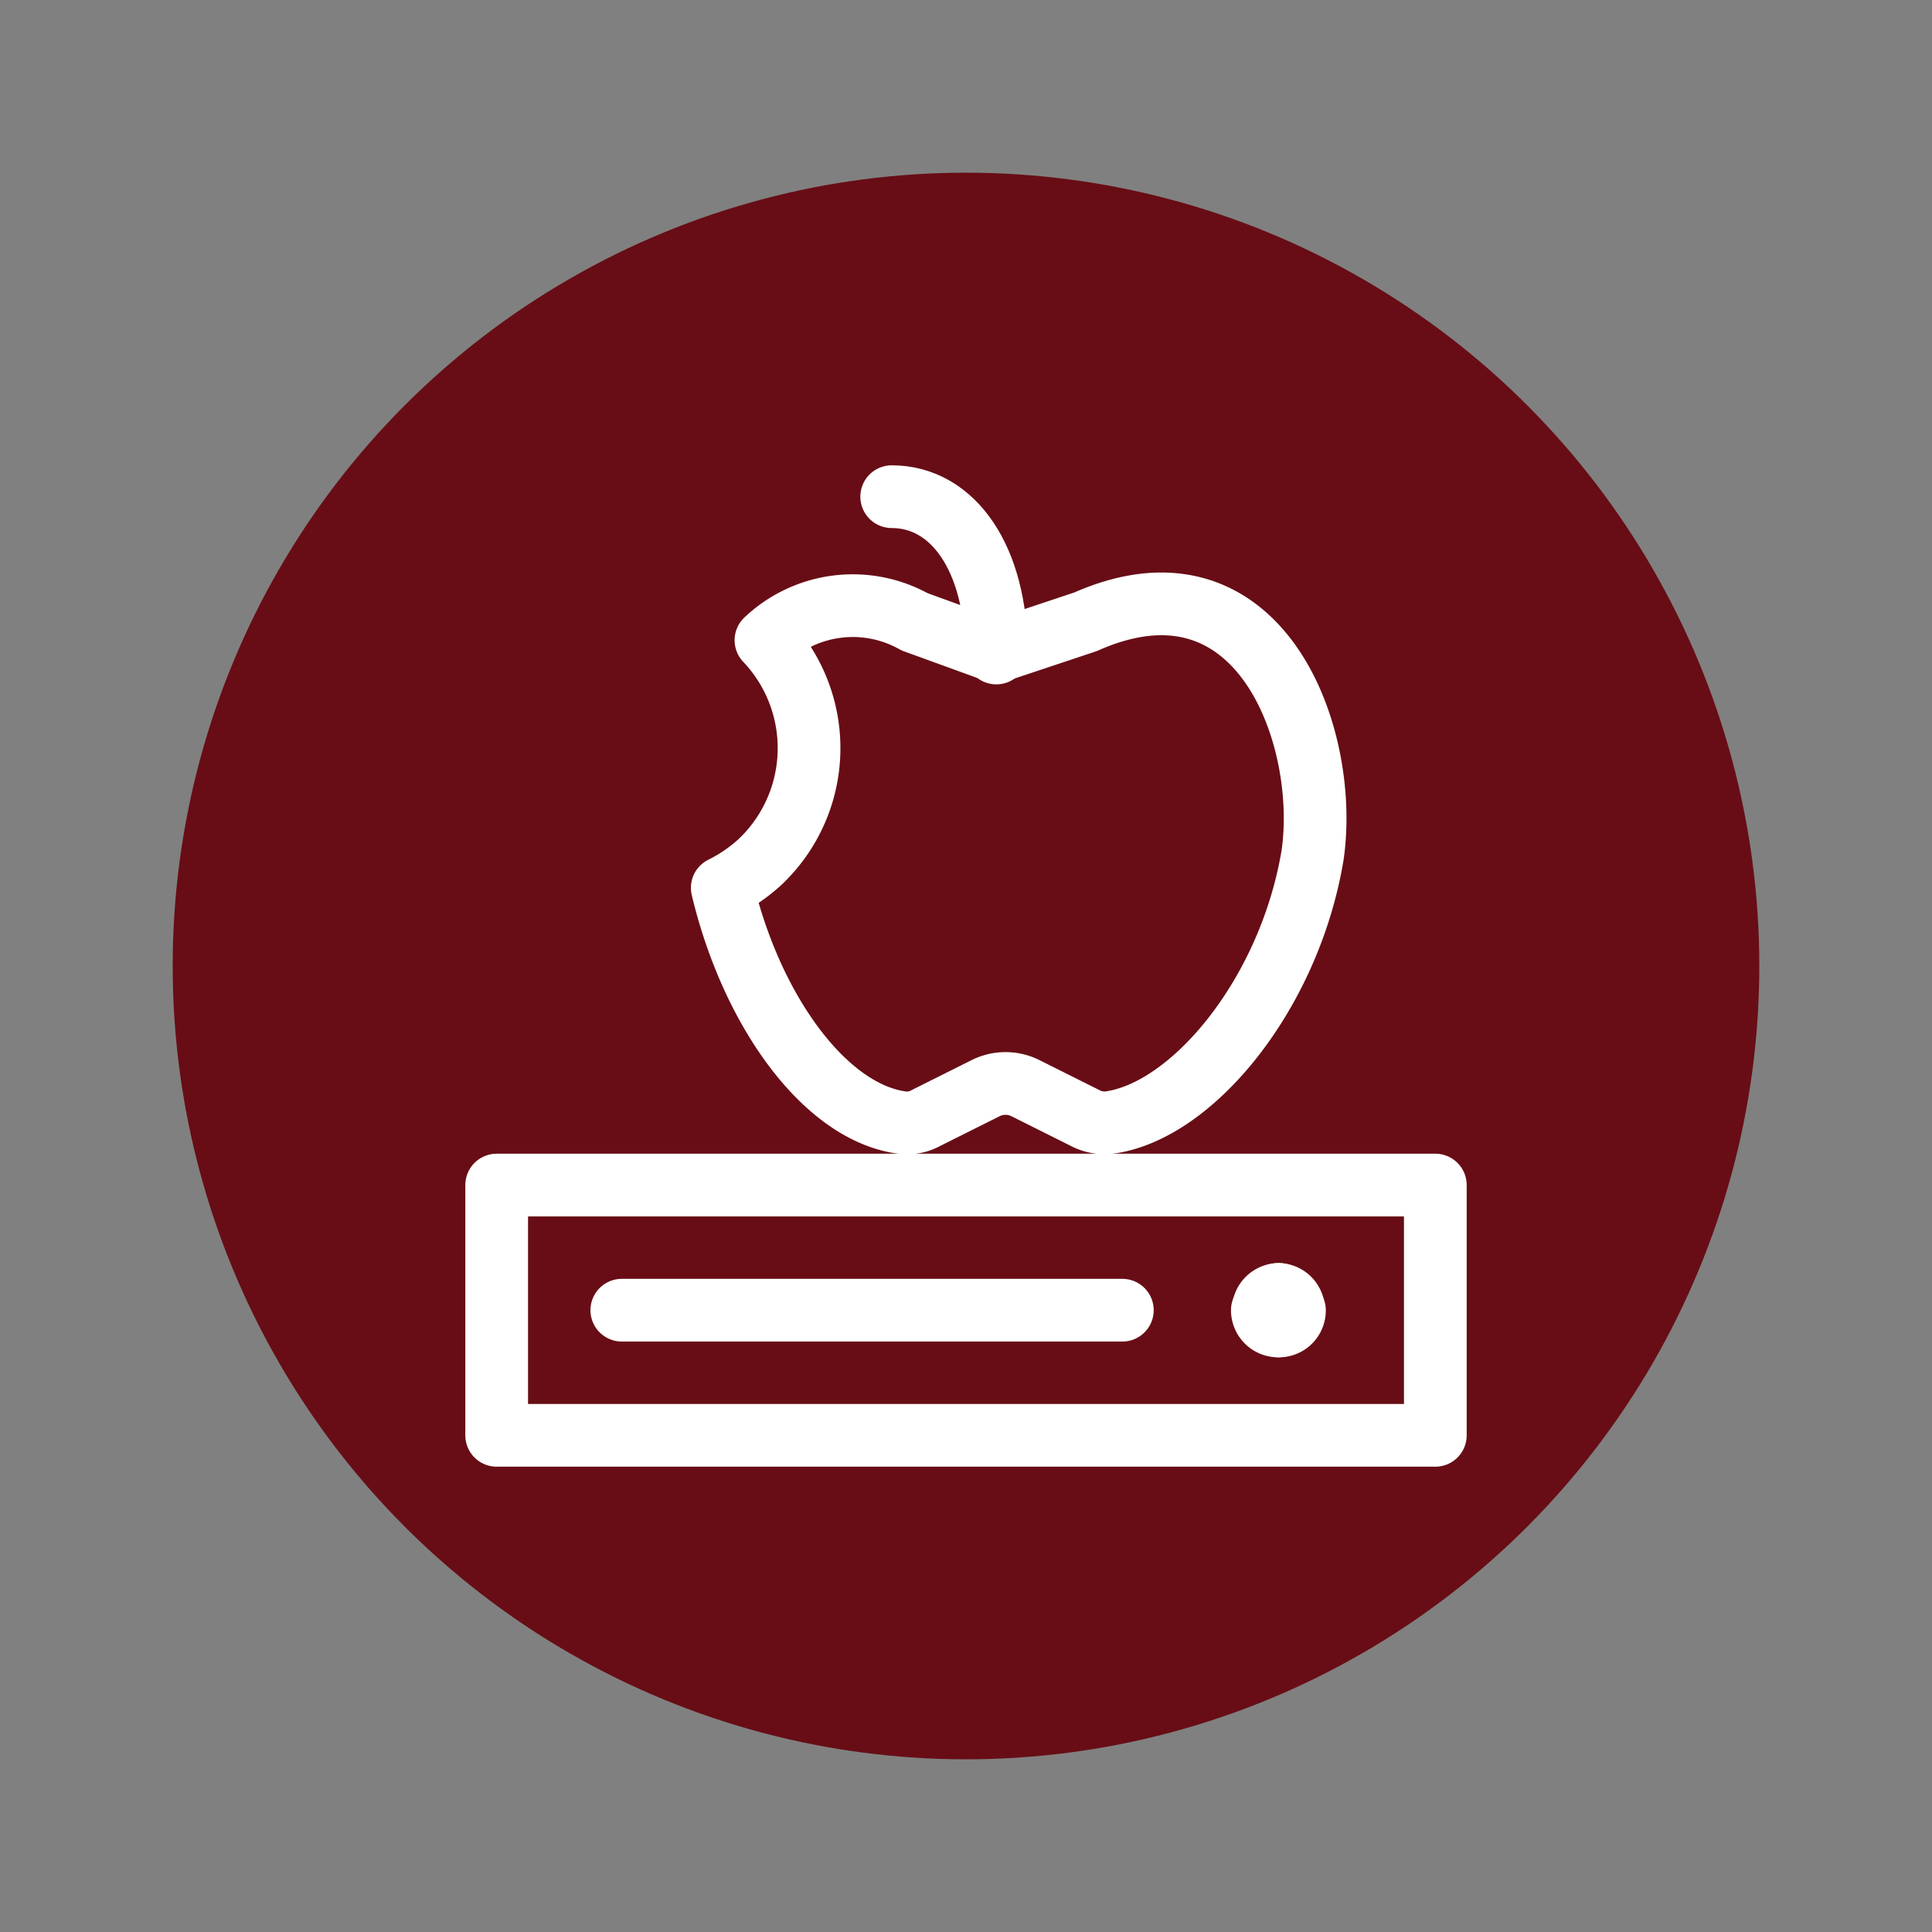
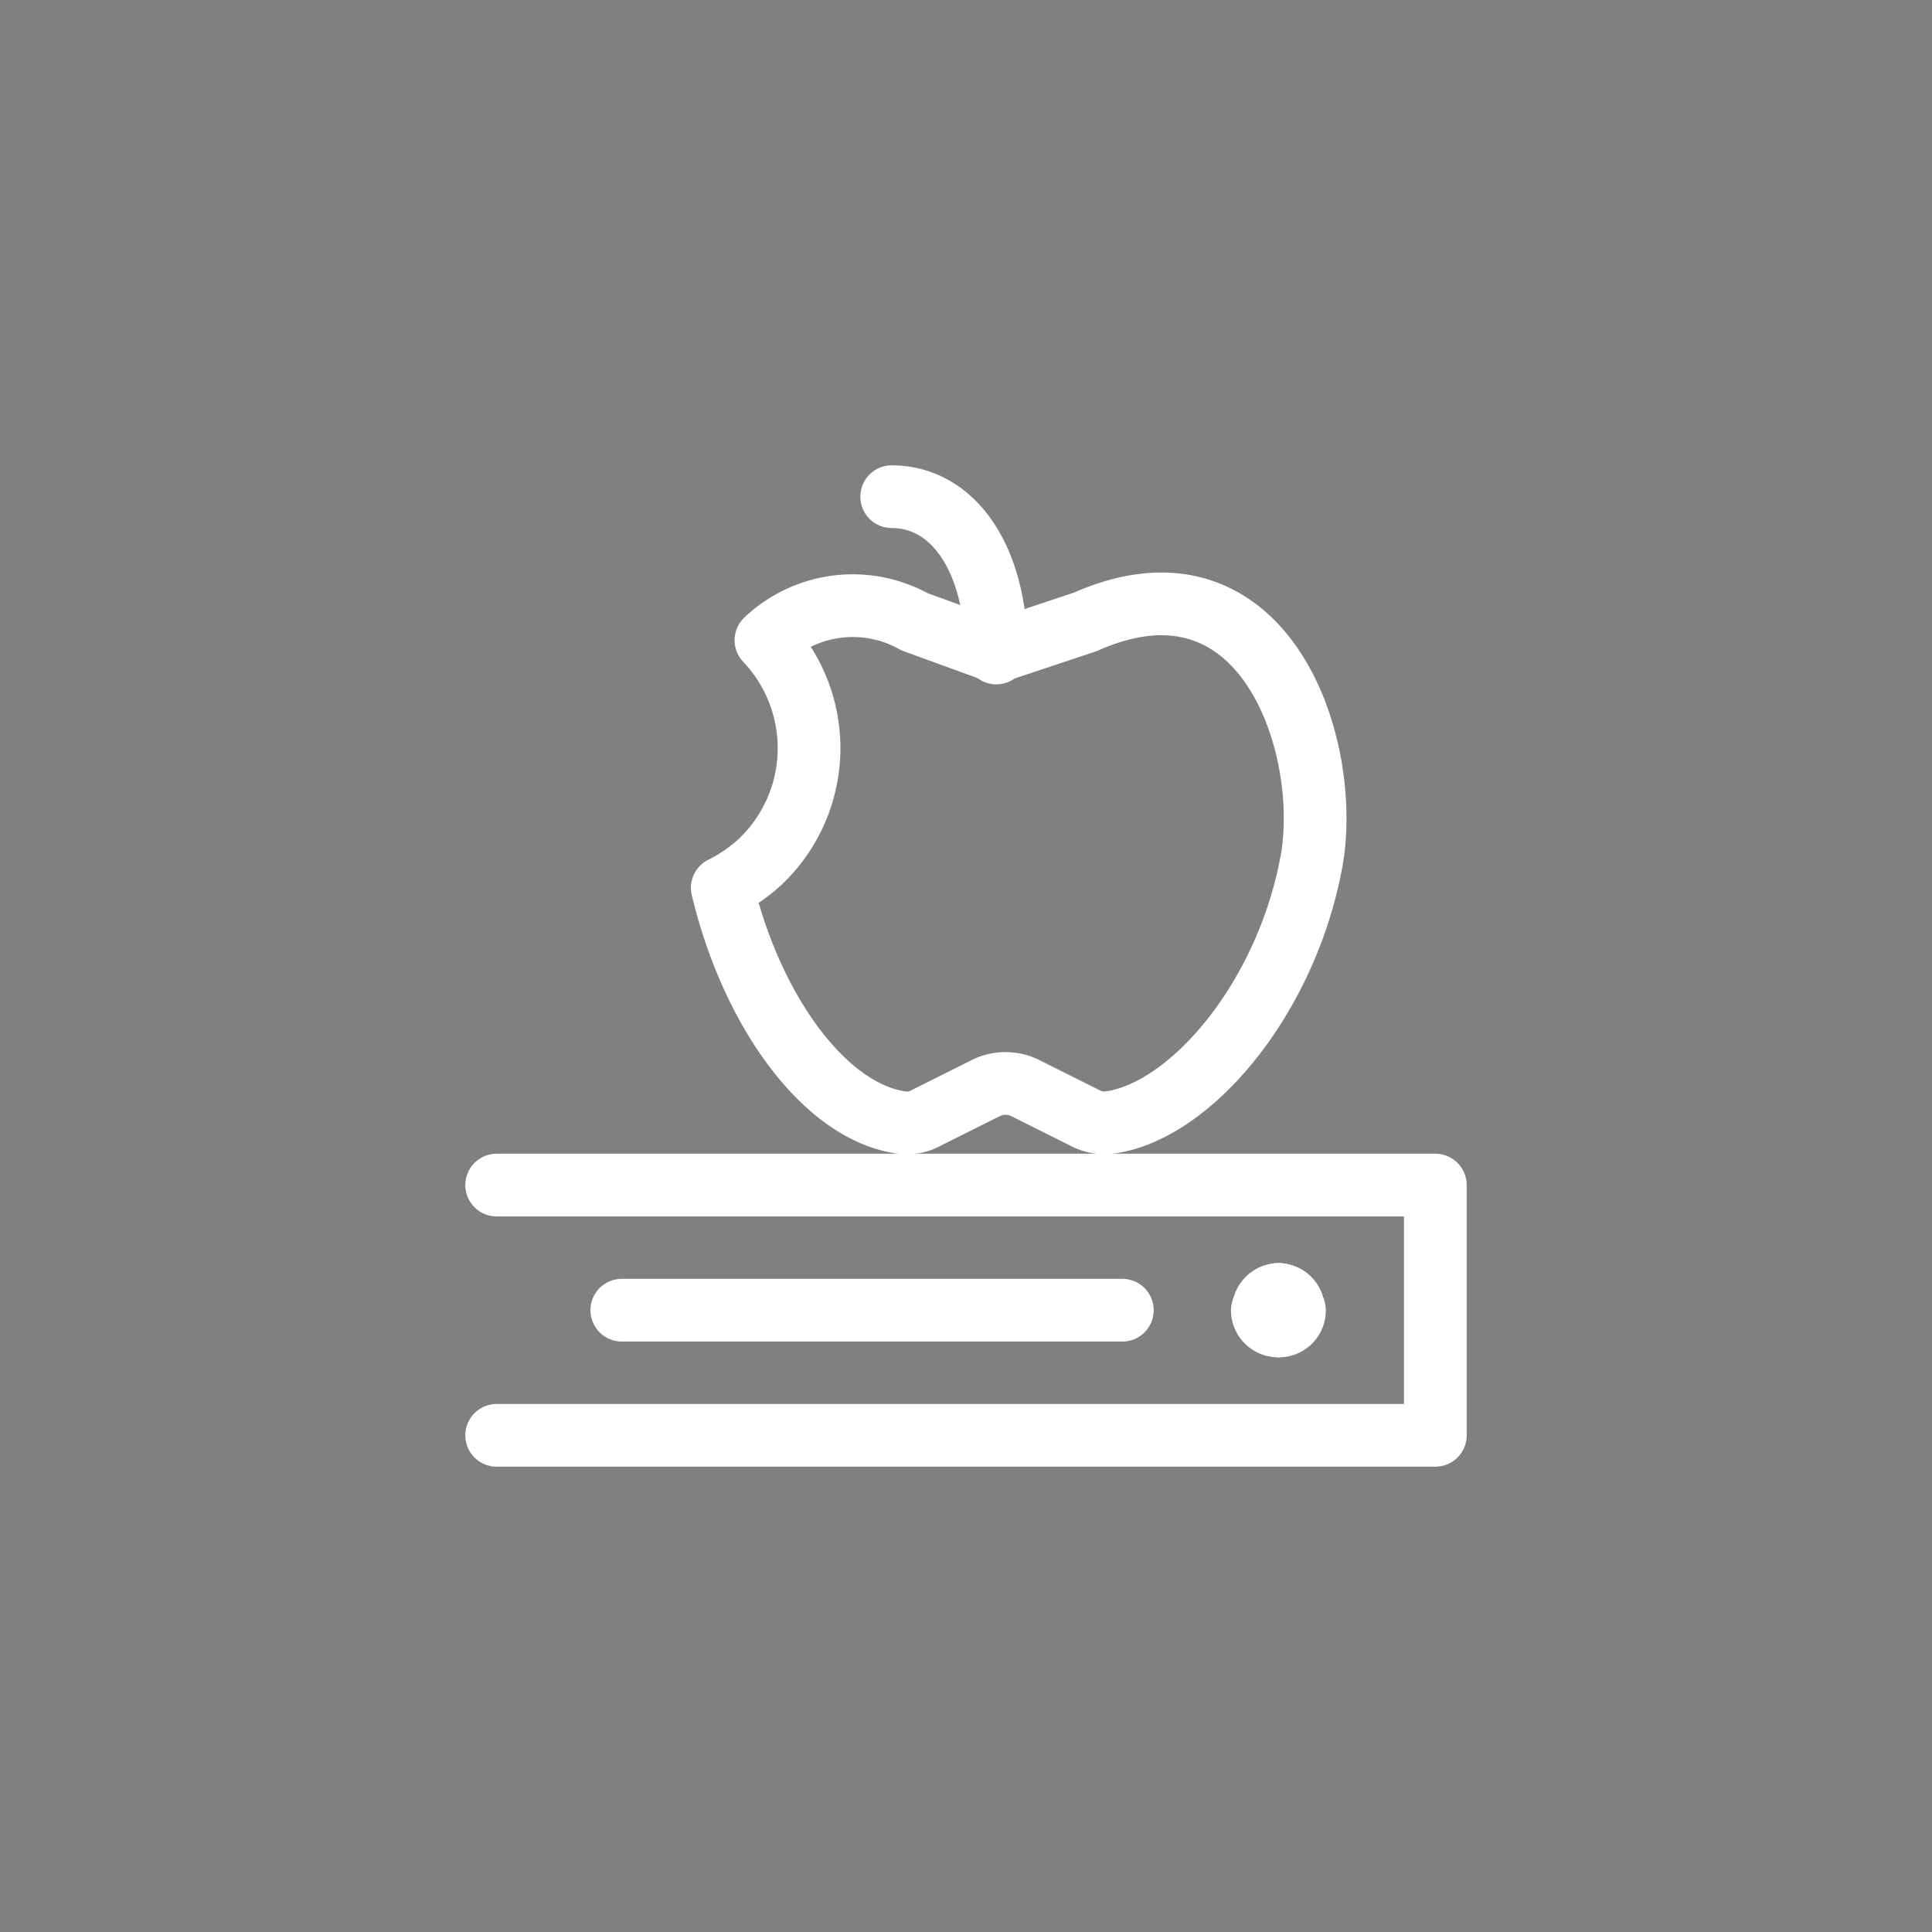
<svg xmlns="http://www.w3.org/2000/svg" id="Layer_1" data-name="Layer 1" viewBox="0 0 65 65">
  <rect x="0" y="0" width="65" height="65" fill="#808080" stroke="none" />
  <defs>
    <style>.cls-1{fill:#680d15;}.cls-2{fill:none;stroke:#fff;stroke-linecap:round;stroke-linejoin:round;stroke-width:2.11px;}</style>
  </defs>
-   <circle class="cls-1" cx="32.5" cy="32.5" r="26.69" />
-   <path class="cls-2" d="M16.71,39.87H48.29v8.42H16.71Z" />
+   <path class="cls-2" d="M16.71,39.87H48.29v8.42H16.71" />
  <path class="cls-2" d="M20.92,44.08H37.76" />
  <path class="cls-2" d="M42.5,44.08a.53.53,0,0,1,.53-.53" />
  <path class="cls-2" d="M43,44.61a.53.53,0,0,1-.53-.53" />
  <path class="cls-2" d="M43.55,44.08a.52.52,0,0,1-.52.53" />
  <path class="cls-2" d="M43,43.55a.52.52,0,0,1,.52.53" />
  <path class="cls-2" d="M30,16.71h0c2.08,0,3.52,2.1,3.52,5.26" />
  <path class="cls-2" d="M36.52,20.92l-3,1-2.75-1a4.25,4.25,0,0,0-5,.62A5.27,5.27,0,0,1,25.57,29a5.5,5.5,0,0,1-1.27.87c1,4.19,3.49,7.57,6.06,7.9a1.3,1.3,0,0,0,.8-.16l2-1a1.5,1.5,0,0,1,1.34,0l2,1a1.41,1.41,0,0,0,.8.16c2.8-.36,6.08-4.31,6.86-9C44.74,24.78,42.4,18.31,36.52,20.92Z" />
</svg>